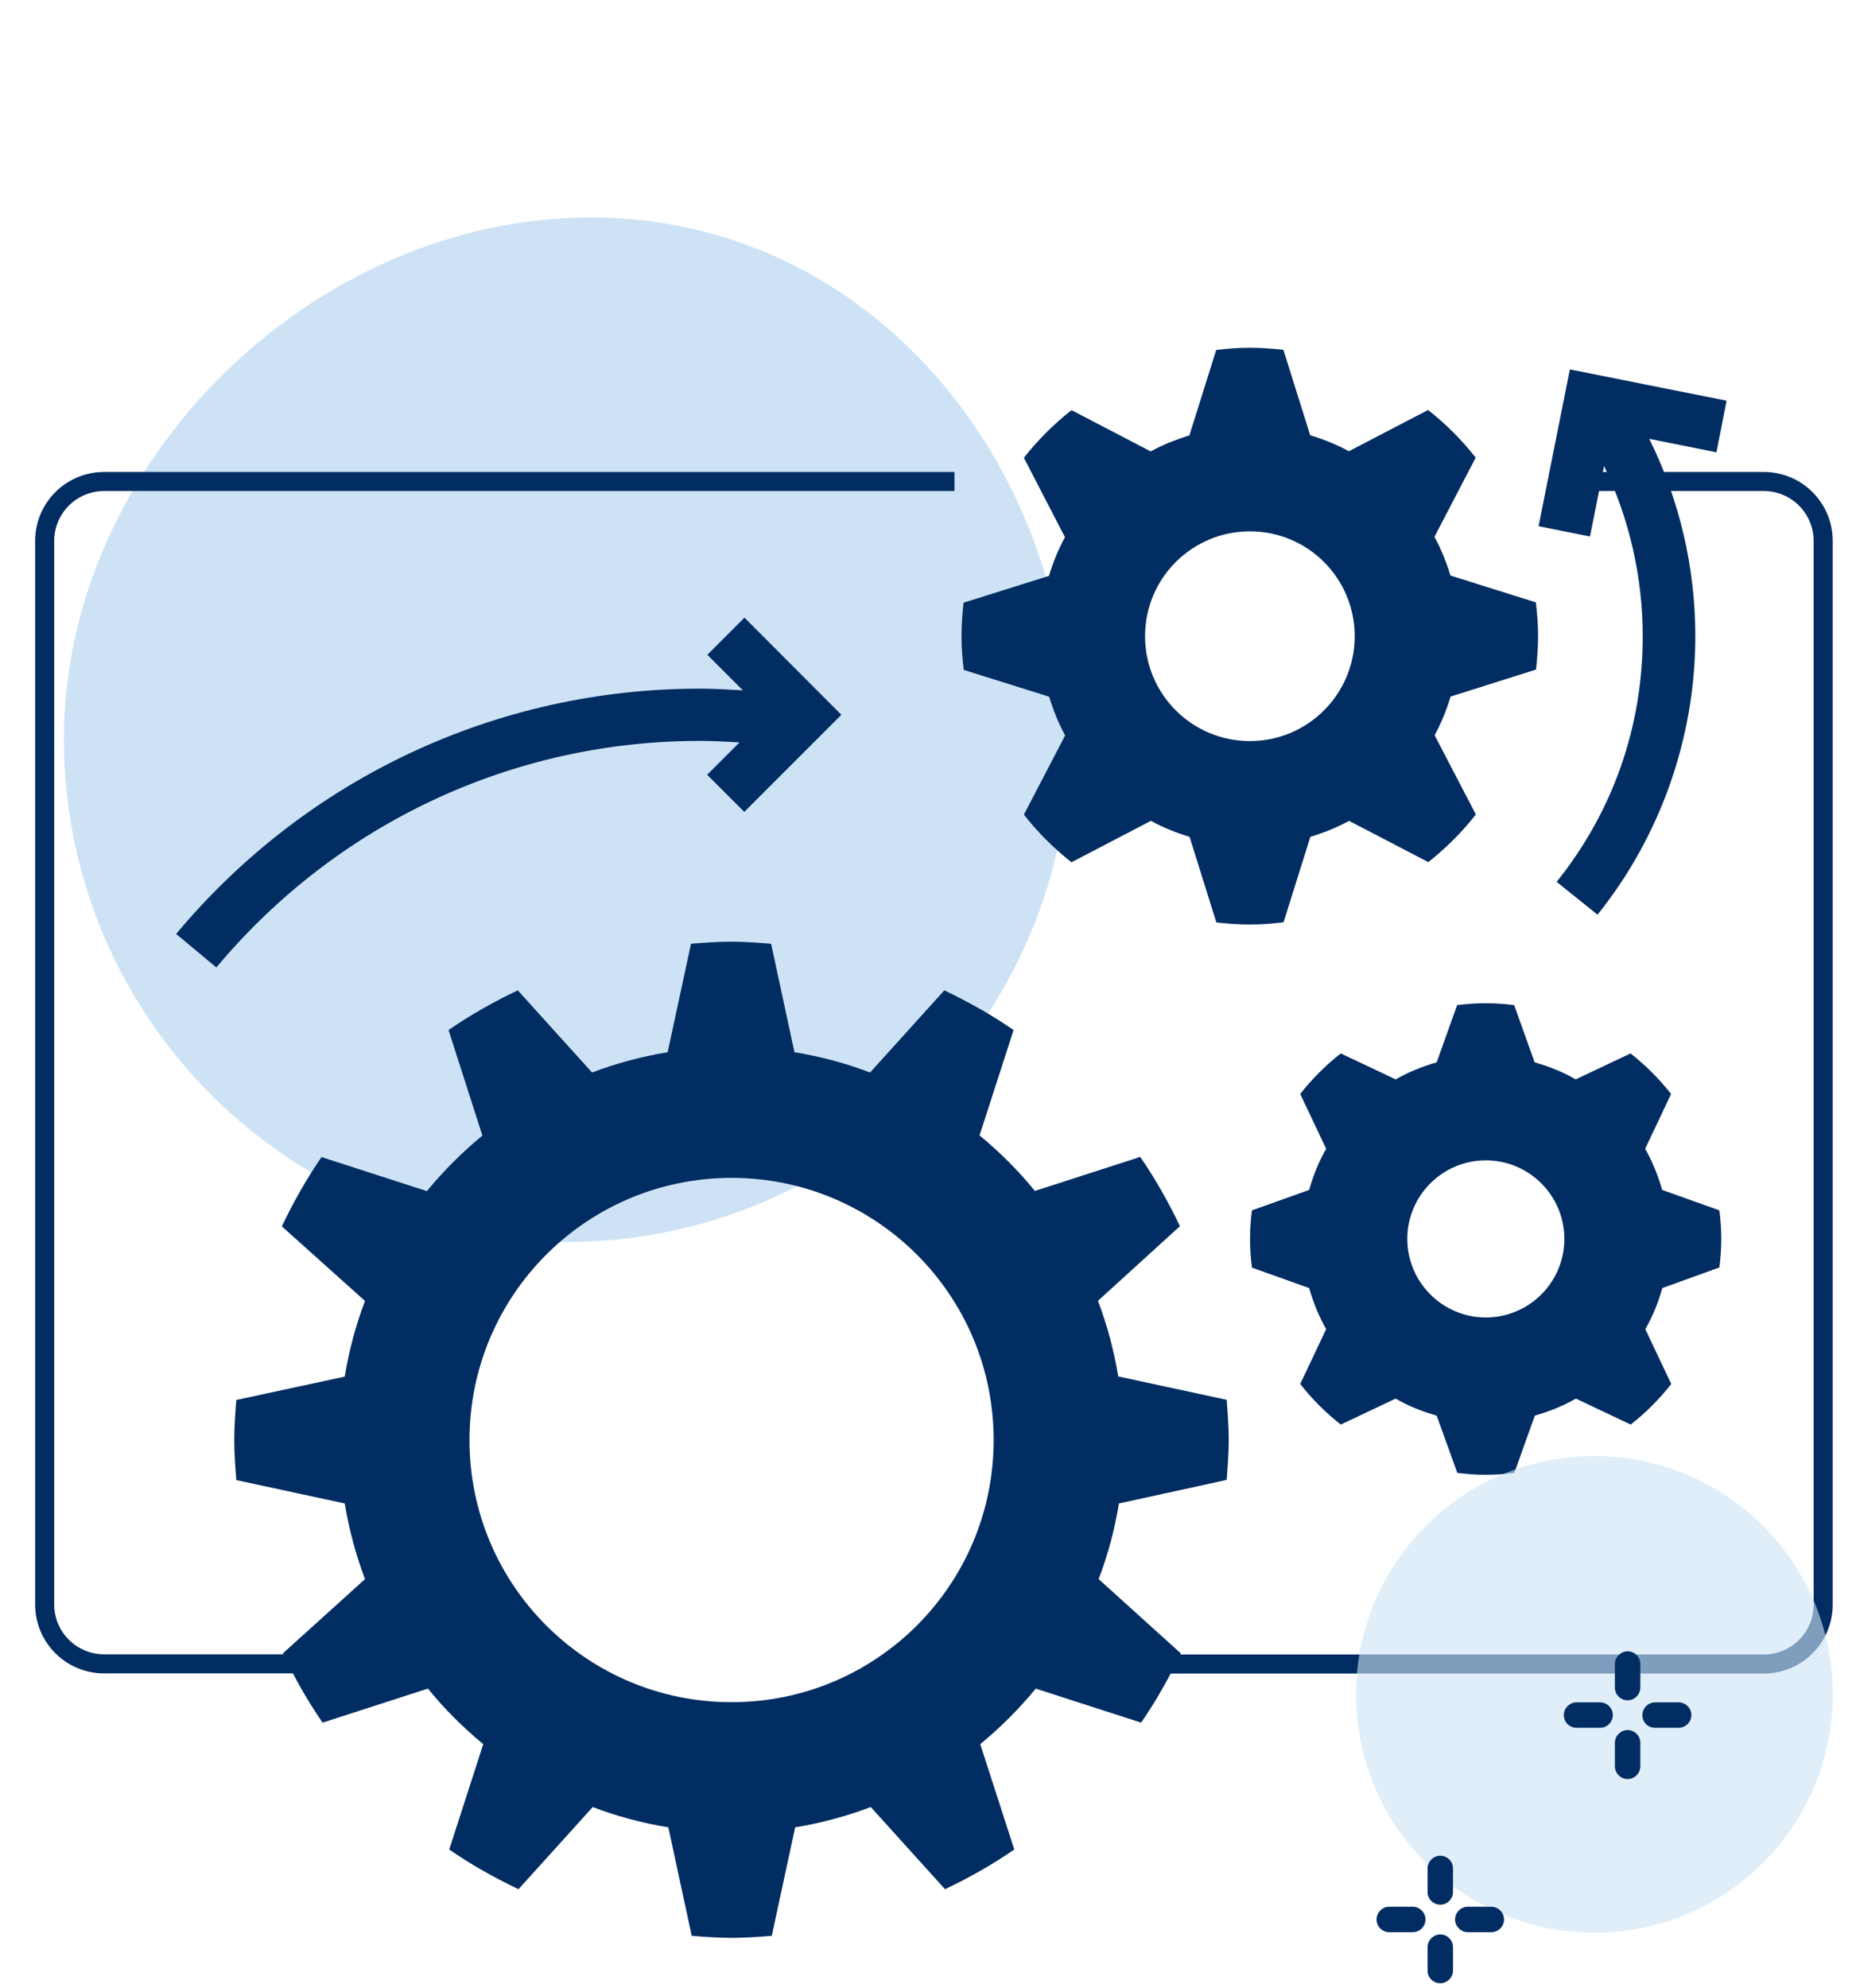
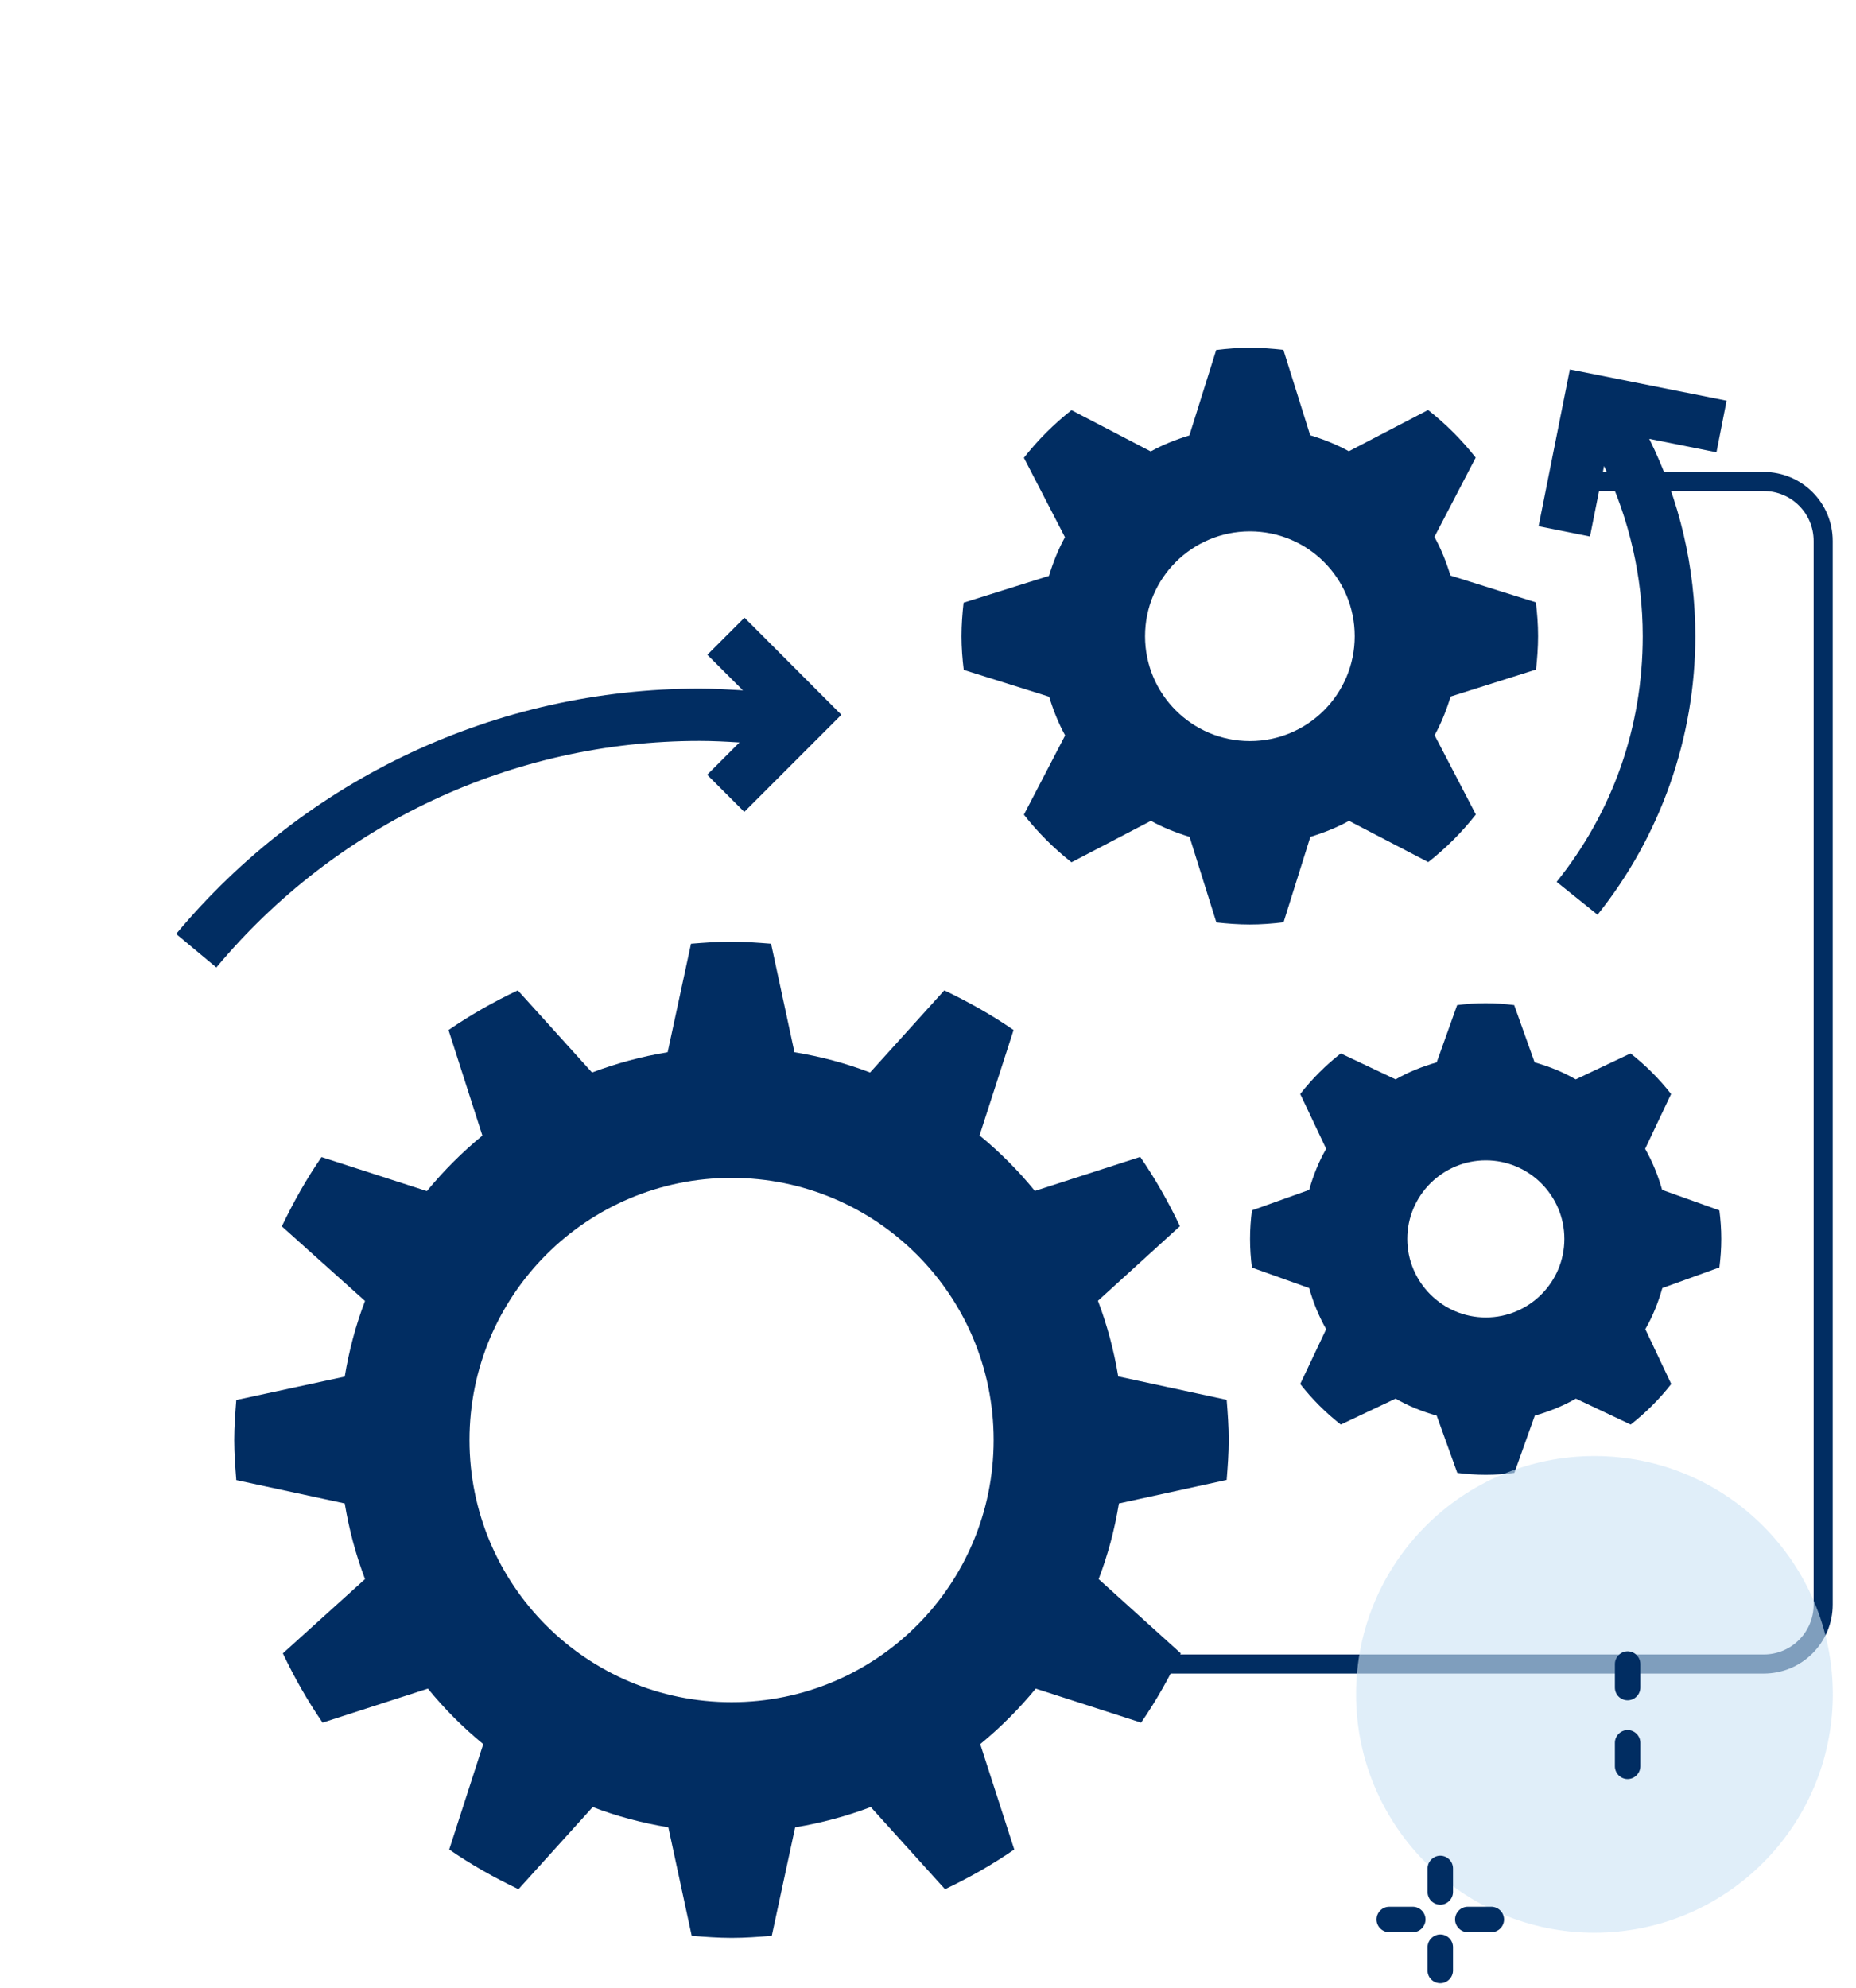
<svg xmlns="http://www.w3.org/2000/svg" version="1.1" id="Capa_5" x="0px" y="0px" viewBox="0 0 1080 1156.6" style="enable-background:new 0 0 1080 1156.6;" xml:space="preserve">
  <style type="text/css">
	.st0{fill:#CDE3F5;}
	.st1{fill:#012D62;}
	.st2{fill:none;stroke:#012D62;stroke-width:11.102;stroke-miterlimit:10;}
	.st3{opacity:0.62;fill:#CDE3F5;enable-background:new    ;}
</style>
  <g>
-     <path class="st0" d="M37.2,430c0-161.6,145-303.5,306.6-303.5s278.5,142,278.5,303.5s-131,292.5-292.6,292.5S37.2,591.5,37.2,430" />
    <g>
      <path class="st1" d="M651.1,874.6c-2.5,15.2-6.4,29.9-11.8,44l47.8,43.2c-6.7,14-14.3,27.6-23.1,40.3l-61.3-19.8    c-9.7,11.8-20.5,22.6-32.3,32.3l19.8,61.3c-12.8,8.8-26.2,16.4-40.3,23.1l-43.2-47.8c-14,5.3-28.8,9.3-44,11.8l-13.6,63.1    c-7.7,0.6-15.4,1.2-23.3,1.2s-15.6-0.6-23.3-1.2l-13.6-63.1c-15.2-2.5-29.9-6.4-44-11.8l-43.2,47.8c-14-6.7-27.6-14.3-40.3-23.1    l19.8-61.3c-11.8-9.7-22.6-20.5-32.2-32.3l-61.3,19.8c-8.8-12.8-16.4-26.2-23.1-40.3l47.8-43.2c-5.3-14-9.3-28.8-11.8-44    l-63.1-13.6c-0.6-7.7-1.2-15.4-1.2-23.3c0-7.9,0.6-15.6,1.2-23.3l63.1-13.6c2.5-15.2,6.4-29.9,11.8-44L164,713.4    c6.7-14,14.3-27.6,23.1-40.3l61.3,19.8c9.7-11.8,20.5-22.6,32.3-32.3L261,599.2c12.8-8.8,26.2-16.4,40.3-23.1l43.2,47.8    c14-5.3,28.8-9.3,44-11.8l13.6-63.1c7.7-0.6,15.4-1.2,23.3-1.2s15.6,0.6,23.3,1.2l13.6,63.1c15.2,2.5,29.9,6.4,44,11.8l43.2-47.8    c14,6.7,27.6,14.3,40.3,23.1l-19.8,61.3c11.8,9.7,22.6,20.5,32.2,32.3l61.3-19.8c8.8,12.8,16.4,26.2,23.1,40.3l-47.7,43.4    c5.3,14,9.3,28.8,11.8,44l63.1,13.6c0.6,7.7,1.2,15.4,1.2,23.3c0,7.9-0.6,15.6-1.2,23.3L651.1,874.6z M425.7,685.2    c-84.2,0-152.5,68.2-152.5,152.5s68.2,152.5,152.5,152.5s152.5-68.2,152.5-152.5S509.9,685.2,425.7,685.2z" />
      <path class="st1" d="M844.1,405.2c-2.4,7.9-5.4,15.4-9.3,22.5l24,46.1c-8.1,10.3-17.4,19.6-27.7,27.7l-46.1-24    c-7.1,3.9-14.6,6.9-22.5,9.3l-15.6,49.7c-6.4,0.8-13,1.3-19.6,1.3s-13.2-0.5-19.5-1.2l-15.6-49.8c-7.9-2.4-15.4-5.4-22.5-9.3    l-46.2,24.1c-10.3-8.1-19.6-17.4-27.7-27.7l24-46.1c-3.9-7.1-6.9-14.6-9.3-22.5l-49.7-15.6c-0.8-6.4-1.3-13-1.3-19.6    c0-6.6,0.5-13.2,1.2-19.5l49.7-15.6c2.4-7.9,5.4-15.4,9.3-22.5l-23.9-46.2c8.1-10.3,17.4-19.6,27.7-27.7l46.1,24    c7.1-3.9,14.6-6.9,22.5-9.3l15.6-49.7c6.4-0.8,13-1.3,19.6-1.3s13.2,0.5,19.5,1.2l15.6,49.7c7.9,2.4,15.4,5.4,22.5,9.3l46.1-24    c10.3,8.1,19.6,17.4,27.7,27.7l-24,46.1c3.9,7.1,6.9,14.6,9.3,22.5l49.7,15.6c0.8,6.4,1.3,13,1.3,19.6c0,6.6-0.5,13.2-1.2,19.5    L844.1,405.2z M727.3,309.1c-33.7,0-61,27.3-61,61s27.3,61,61,61s61-27.3,61-61S761.1,309.1,727.3,309.1z" />
      <path class="st1" d="M967.3,749.3c-2.4,8.5-5.6,16.5-9.9,23.9l15.1,31.9c-6.9,8.8-14.8,16.7-23.6,23.6l-31.9-15.1    c-7.5,4.3-15.5,7.5-23.9,9.9l-11.9,33.3c-5.4,0.7-11,1.1-16.6,1.1s-11.2-0.4-16.6-1.1L836,823.5c-8.5-2.4-16.5-5.6-23.9-9.9    l-31.9,15.1c-8.8-6.9-16.7-14.8-23.6-23.6l15.1-31.9c-4.3-7.5-7.5-15.5-9.9-23.9l-33.3-11.9c-0.7-5.4-1.1-11-1.1-16.7    c0-5.7,0.4-11.2,1.1-16.6l33.3-11.9c2.4-8.5,5.6-16.5,9.9-23.9l-15.1-31.9c6.9-8.8,14.8-16.7,23.6-23.6l31.9,15.1    c7.5-4.3,15.5-7.5,23.9-9.9l11.9-33.3c5.4-0.7,11-1.1,16.6-1.1s11.2,0.4,16.6,1.1l11.9,33.3c8.5,2.4,16.5,5.6,23.9,9.9l31.9-15.1    c8.8,6.9,16.7,14.8,23.6,23.6l-15.1,31.9c4.3,7.5,7.5,15.5,9.9,23.9l33.3,11.9c0.7,5.4,1.1,11,1.1,16.6c0,5.6-0.4,11.2-1.1,16.6    L967.3,749.3z M864.6,675c-25.2,0-45.7,20.5-45.7,45.7s20.5,45.7,45.7,45.7s45.7-20.5,45.7-45.7S889.8,675,864.6,675z" />
      <path class="st1" d="M1004.7,233.1l-91.2-18.2l-18.2,91.2l29.9,6l8.2-41c14.7,30.8,22.5,64.6,22.5,99c0,52.6-17.3,102-50.1,142.9    l23.8,19.1c36.7-45.8,56.9-103.2,56.9-162c0-40-9.2-79.3-26.8-114.8l39.1,7.8L1004.7,233.1z" />
      <path class="st1" d="M433.2,359.3l-21.6,21.6l20.7,20.7c-8.4-0.5-16.8-1-25.2-1c-118,0-228.9,52-304.6,142.7l23.4,19.5    C195.8,479.1,298.2,431,407.1,431c7.7,0,15.5,0.4,23.2,0.9l-18.8,18.8l21.6,21.6l56.5-56.5L433.2,359.3z" />
    </g>
-     <path class="st2" d="M243.7,967.9H60.6c-19.1,0-34.6-15.4-34.6-34.6V314.7c0-19.1,15.4-34.6,34.6-34.6h494.8" />
    <path class="st2" d="M912.9,280.1h113.4c19.1,0,34.6,15.4,34.6,34.6v618.7c0,19.1-15.4,34.6-34.6,34.6H608.9" />
    <path class="st3" d="M789.1,985.6c0,76.5,62.1,138.7,138.7,138.7s138.7-62.1,138.7-138.7S1004.3,847,927.8,847   S789.1,909,789.1,985.6" />
    <g>
      <path class="st1" d="M854.1,1124h13.7c4.1,0,7.4-3.4,7.4-7.4c0-4.1-3.4-7.4-7.4-7.4h-13.7c-4.1,0-7.4,3.4-7.4,7.4    C846.7,1120.6,850.1,1124,854.1,1124" />
      <path class="st1" d="M808.4,1124h13.7c4.1,0,7.4-3.4,7.4-7.4c0-4.1-3.4-7.4-7.4-7.4h-13.7c-4.1,0-7.4,3.4-7.4,7.4    C801,1120.6,804.3,1124,808.4,1124" />
      <path class="st1" d="M838.1,1153.7c4.1,0,7.4-3.4,7.4-7.4v-13.6c0-4.1-3.4-7.4-7.4-7.4s-7.4,3.4-7.4,7.4v13.7    C830.7,1150.4,834,1153.7,838.1,1153.7" />
      <path class="st1" d="M838.1,1108c4.1,0,7.4-3.4,7.4-7.4v-13.7c0-4.1-3.4-7.4-7.4-7.4s-7.4,3.4-7.4,7.4v13.7    C830.7,1104.7,834,1108,838.1,1108" />
-       <path class="st1" d="M963.1,1005.1h13.7c4.1,0,7.4-3.4,7.4-7.4c0-4.1-3.4-7.4-7.4-7.4h-13.7c-4.1,0-7.4,3.4-7.4,7.4    C955.7,1001.9,958.9,1005.1,963.1,1005.1" />
-       <path class="st1" d="M917.4,1005.1h13.7c4.1,0,7.4-3.4,7.4-7.4c0-4.1-3.4-7.4-7.4-7.4h-13.7c-4.1,0-7.4,3.4-7.4,7.4    C910,1001.9,913.3,1005.1,917.4,1005.1" />
      <path class="st1" d="M947.1,1034.9c4.1,0,7.4-3.4,7.4-7.4v-13.7c0-4.1-3.4-7.4-7.4-7.4s-7.4,3.4-7.4,7.4v13.7    C939.7,1031.5,943,1034.9,947.1,1034.9" />
      <path class="st1" d="M947.1,989.1c4.1,0,7.4-3.4,7.4-7.4v-13.7c0-4.1-3.4-7.4-7.4-7.4s-7.4,3.4-7.4,7.4v13.7    C939.7,985.8,943,989.1,947.1,989.1" />
    </g>
  </g>
</svg>